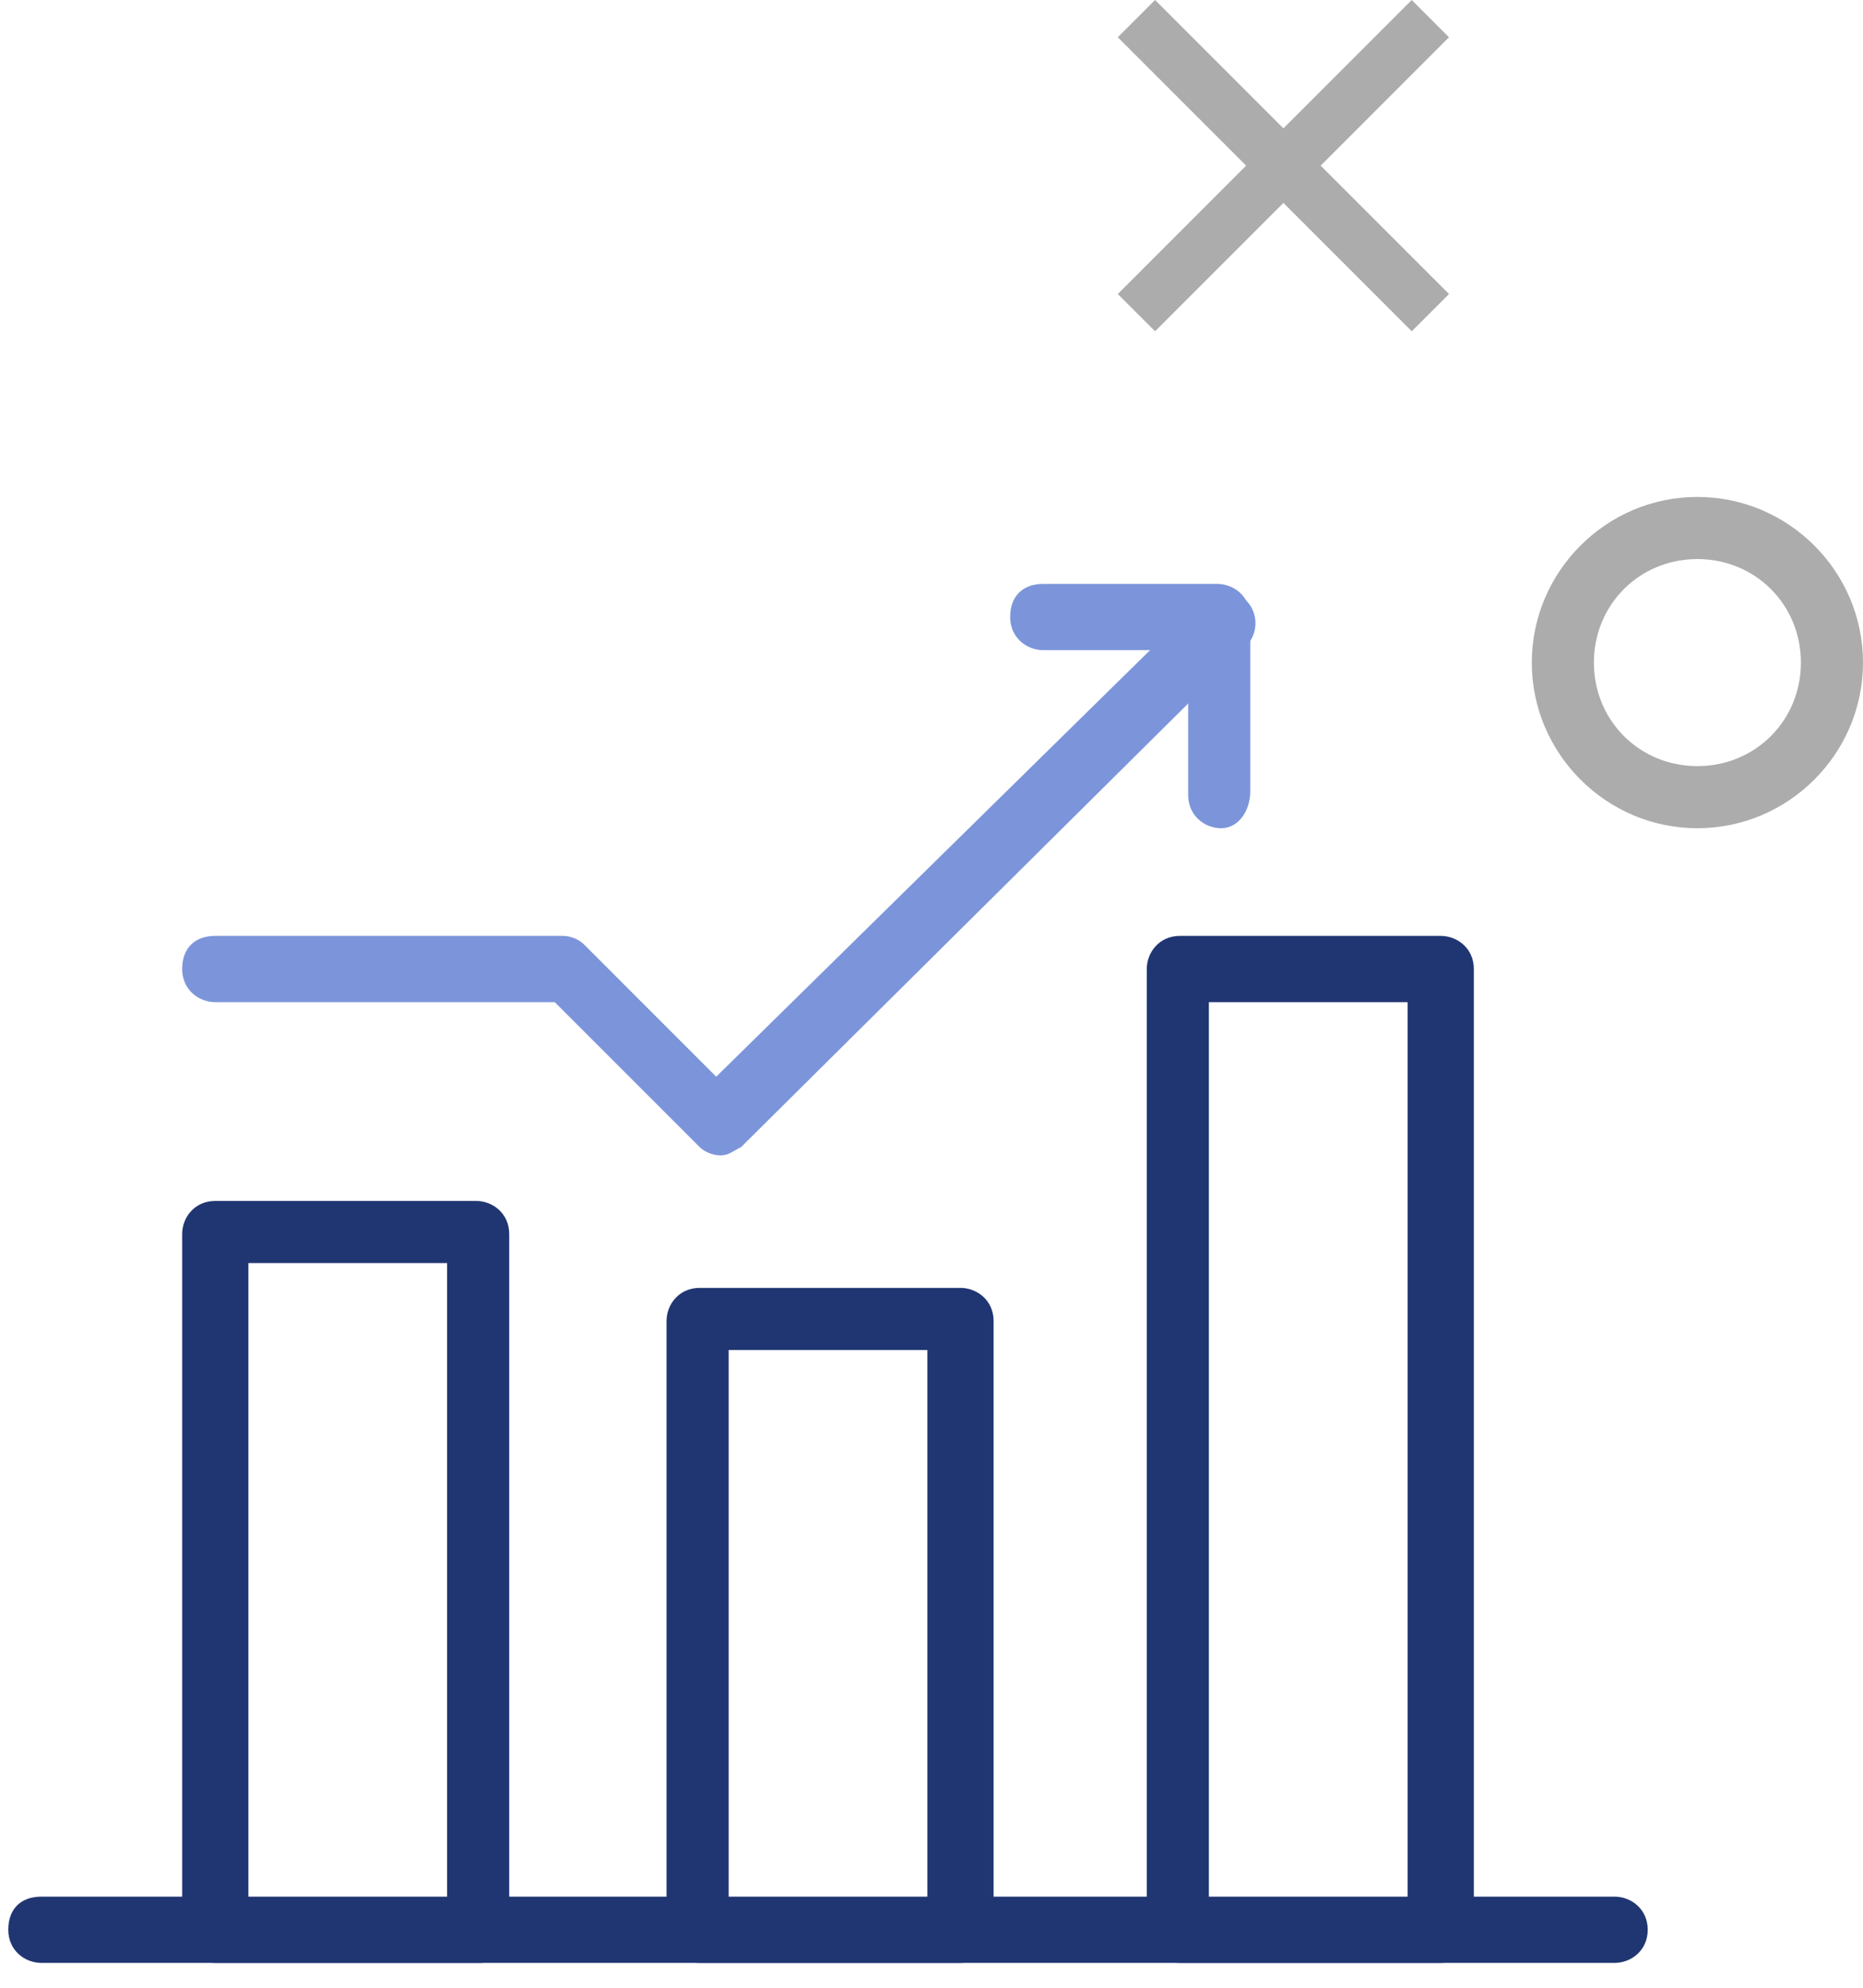
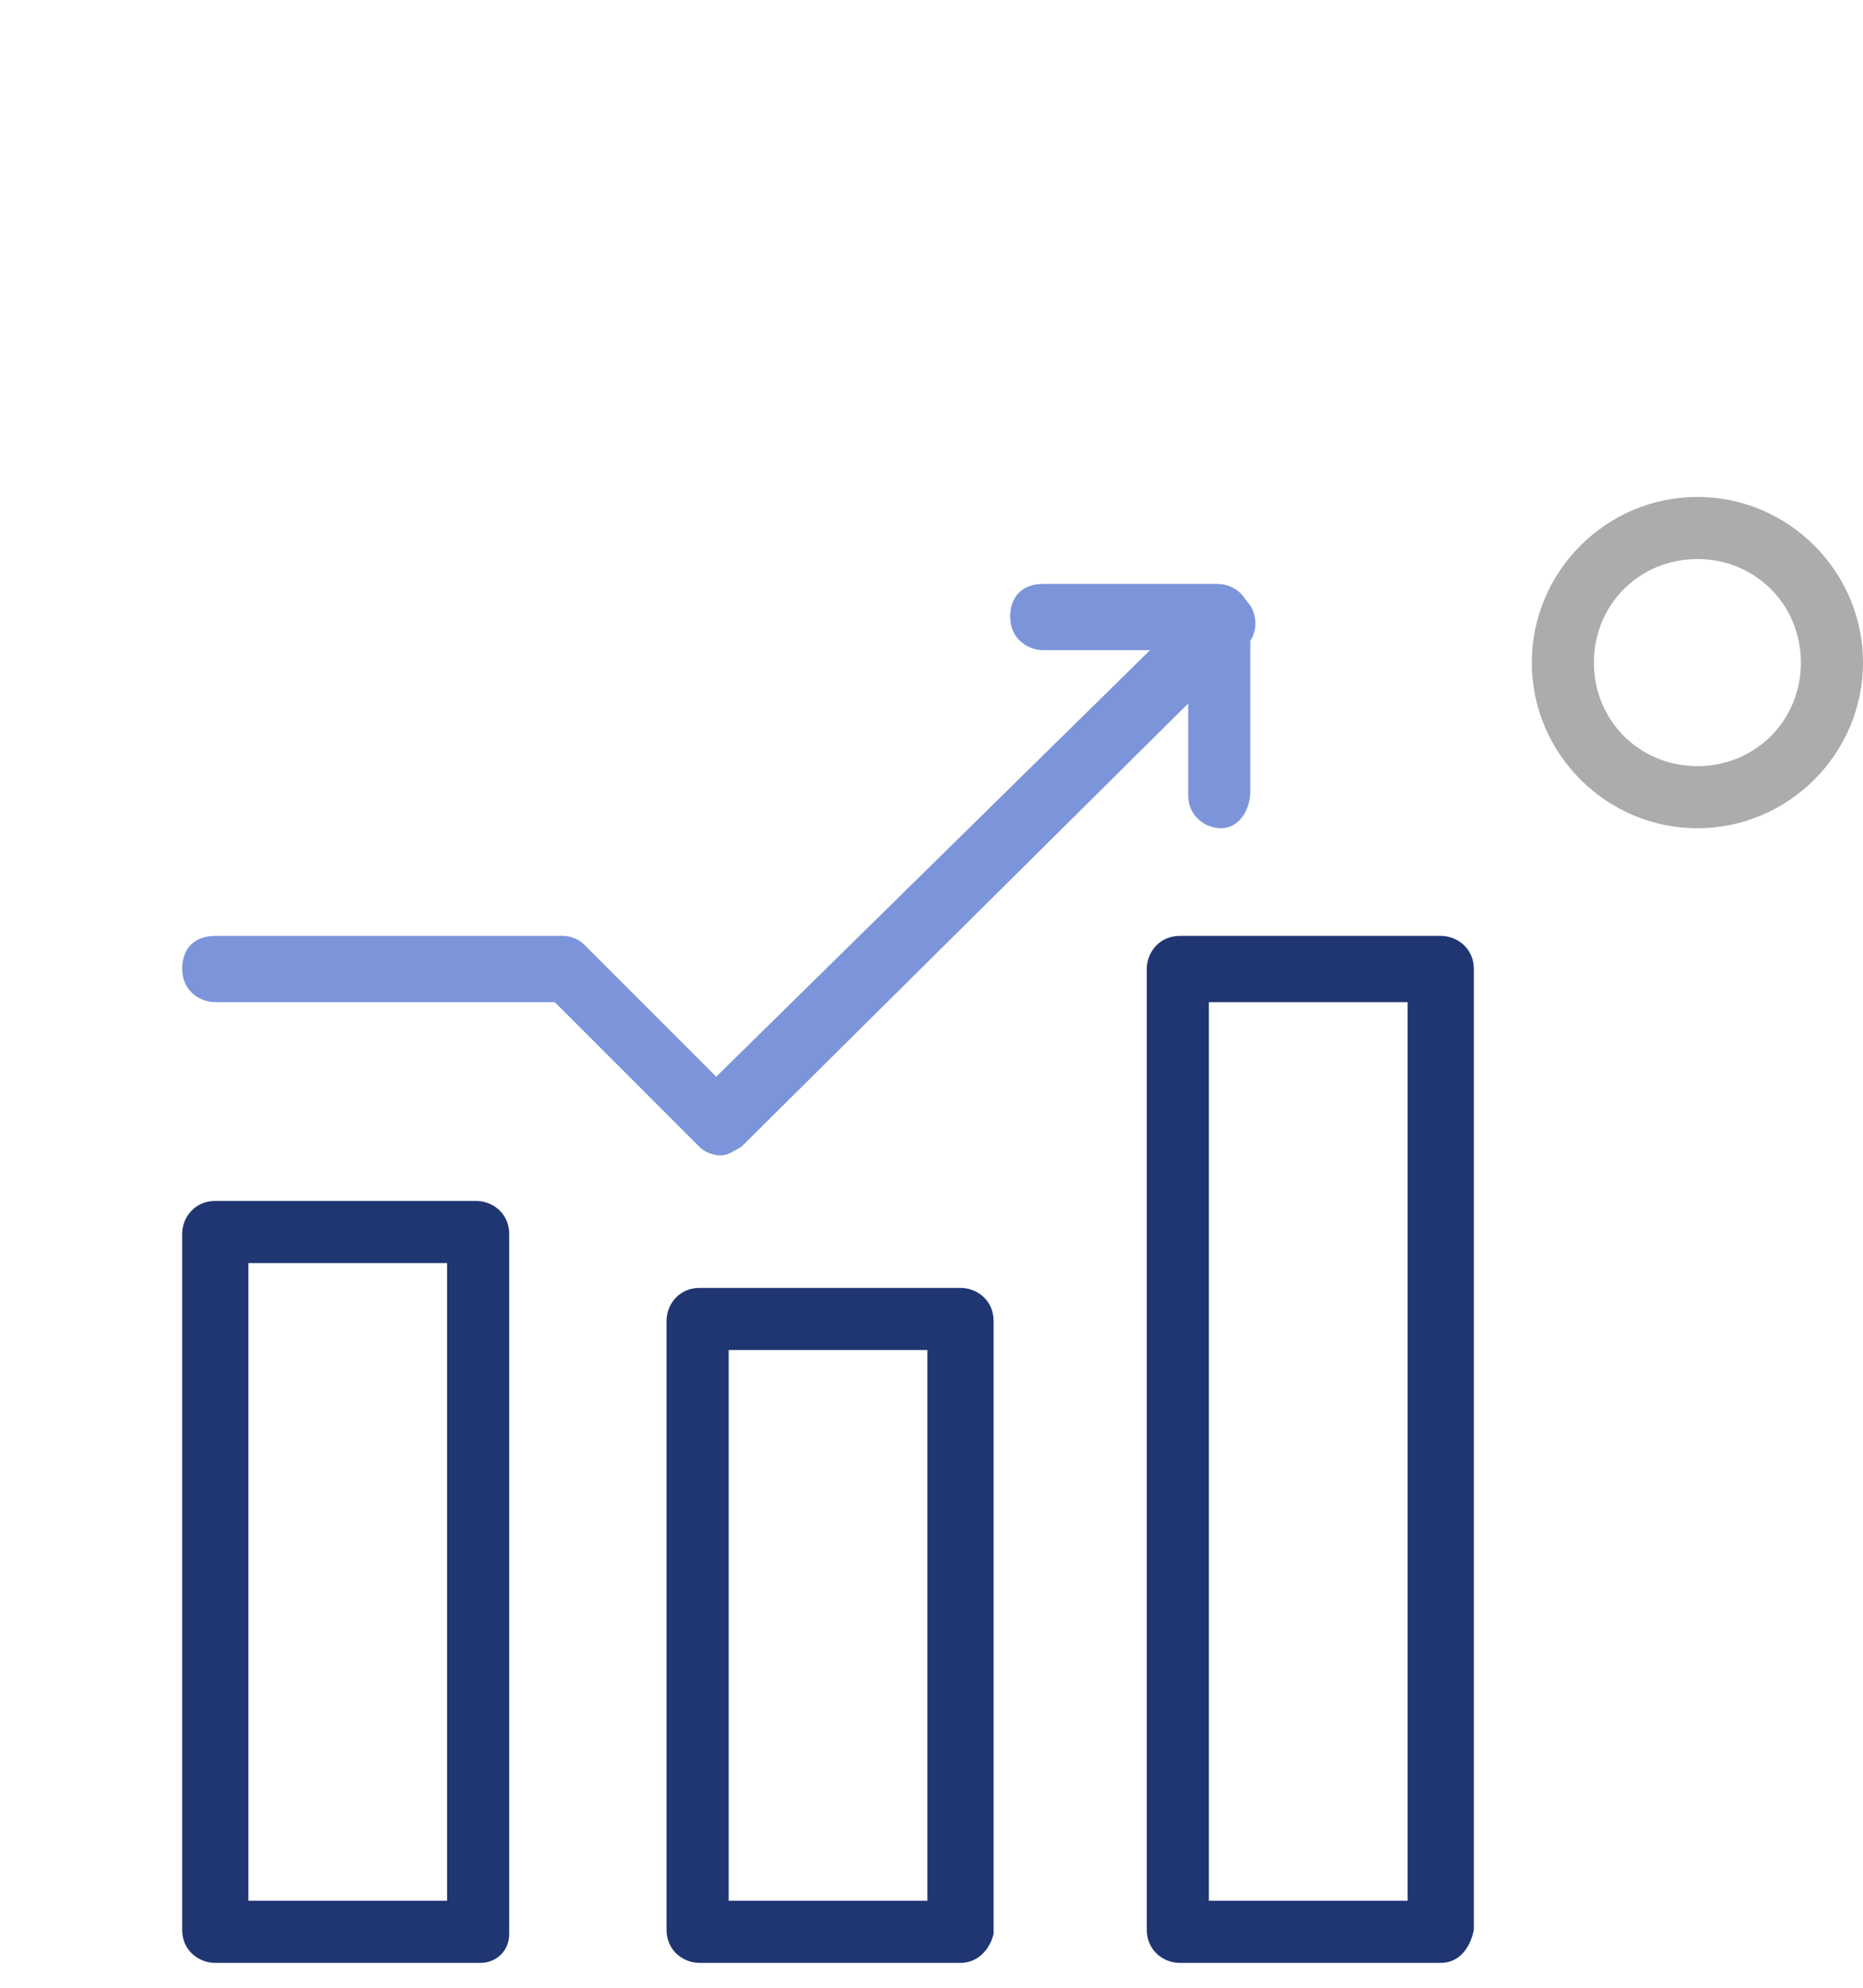
<svg xmlns="http://www.w3.org/2000/svg" version="1.1" id="Layer_1" x="0px" y="0px" viewBox="0 0 45 48" style="enable-background:new 0 0 45 48;" xml:space="preserve">
  <style type="text/css">
	.st0{fill:#7C95DA;}
	.st1{fill:#203672;}
	.st2{fill:#ACACAC;}
</style>
  <g>
    <g>
      <path class="st0" d="M29.5,20c-0.4,0-0.8-0.3-0.8-0.8v-3.5h-3.5c-0.4,0-0.8-0.3-0.8-0.8s0.3-0.8,0.8-0.8h4.2    c0.4,0,0.8,0.3,0.8,0.8v4.2C30.2,19.6,29.9,20,29.5,20z" />
    </g>
    <g>
      <path class="st0" d="M17.4,27.9c-0.2,0-0.4-0.1-0.5-0.2l-3.5-3.5H5.2c-0.4,0-0.8-0.3-0.8-0.8s0.3-0.8,0.8-0.8h8.4    c0.2,0,0.4,0.1,0.5,0.2l3.2,3.2L29,14.5c0.3-0.3,0.8-0.3,1.1,0s0.3,0.8,0,1.1L17.9,27.7C17.7,27.8,17.6,27.9,17.4,27.9z" />
    </g>
  </g>
  <g>
    <g>
      <path class="st1" d="M11.6,47.4H5.2c-0.4,0-0.8-0.3-0.8-0.8V29.8c0-0.4,0.3-0.8,0.8-0.8h6.3c0.4,0,0.8,0.3,0.8,0.8v16.9    C12.3,47.1,12,47.4,11.6,47.4z M6,45.9h4.8V30.5H6V45.9z" />
    </g>
    <g>
      <path class="st1" d="M23.2,47.4h-6.3c-0.4,0-0.8-0.3-0.8-0.8V31.9c0-0.4,0.3-0.8,0.8-0.8h6.3c0.4,0,0.8,0.3,0.8,0.8v14.8    C23.9,47.1,23.6,47.4,23.2,47.4z M17.6,45.9h4.8V32.6h-4.8V45.9z" />
    </g>
    <g>
      <path class="st1" d="M34.8,47.4h-6.3c-0.4,0-0.8-0.3-0.8-0.8V23.4c0-0.4,0.3-0.8,0.8-0.8h6.3c0.4,0,0.8,0.3,0.8,0.8v23.2    C35.5,47.1,35.2,47.4,34.8,47.4z M29.2,45.9H34V24.2h-4.8V45.9z" />
    </g>
    <g>
-       <path class="st1" d="M39,47.4H1c-0.4,0-0.8-0.3-0.8-0.8s0.3-0.8,0.8-0.8h38c0.4,0,0.8,0.3,0.8,0.8S39.4,47.4,39,47.4z" />
-     </g>
+       </g>
  </g>
-   <path class="st2" d="M31,3.1L34.1,0L35,0.9L31.9,4L35,7.1L34.1,8L31,4.9L27.9,8L27,7.1L30.1,4L27,0.9L27.9,0L31,3.1z" />
  <g>
    <path class="st2" d="M41,20c-2.2,0-4-1.8-4-4s1.8-4,4-4s4,1.8,4,4S43.2,20,41,20z M41,13.5c-1.4,0-2.5,1.1-2.5,2.5s1.1,2.5,2.5,2.5   s2.5-1.1,2.5-2.5S42.4,13.5,41,13.5z" />
  </g>
</svg>